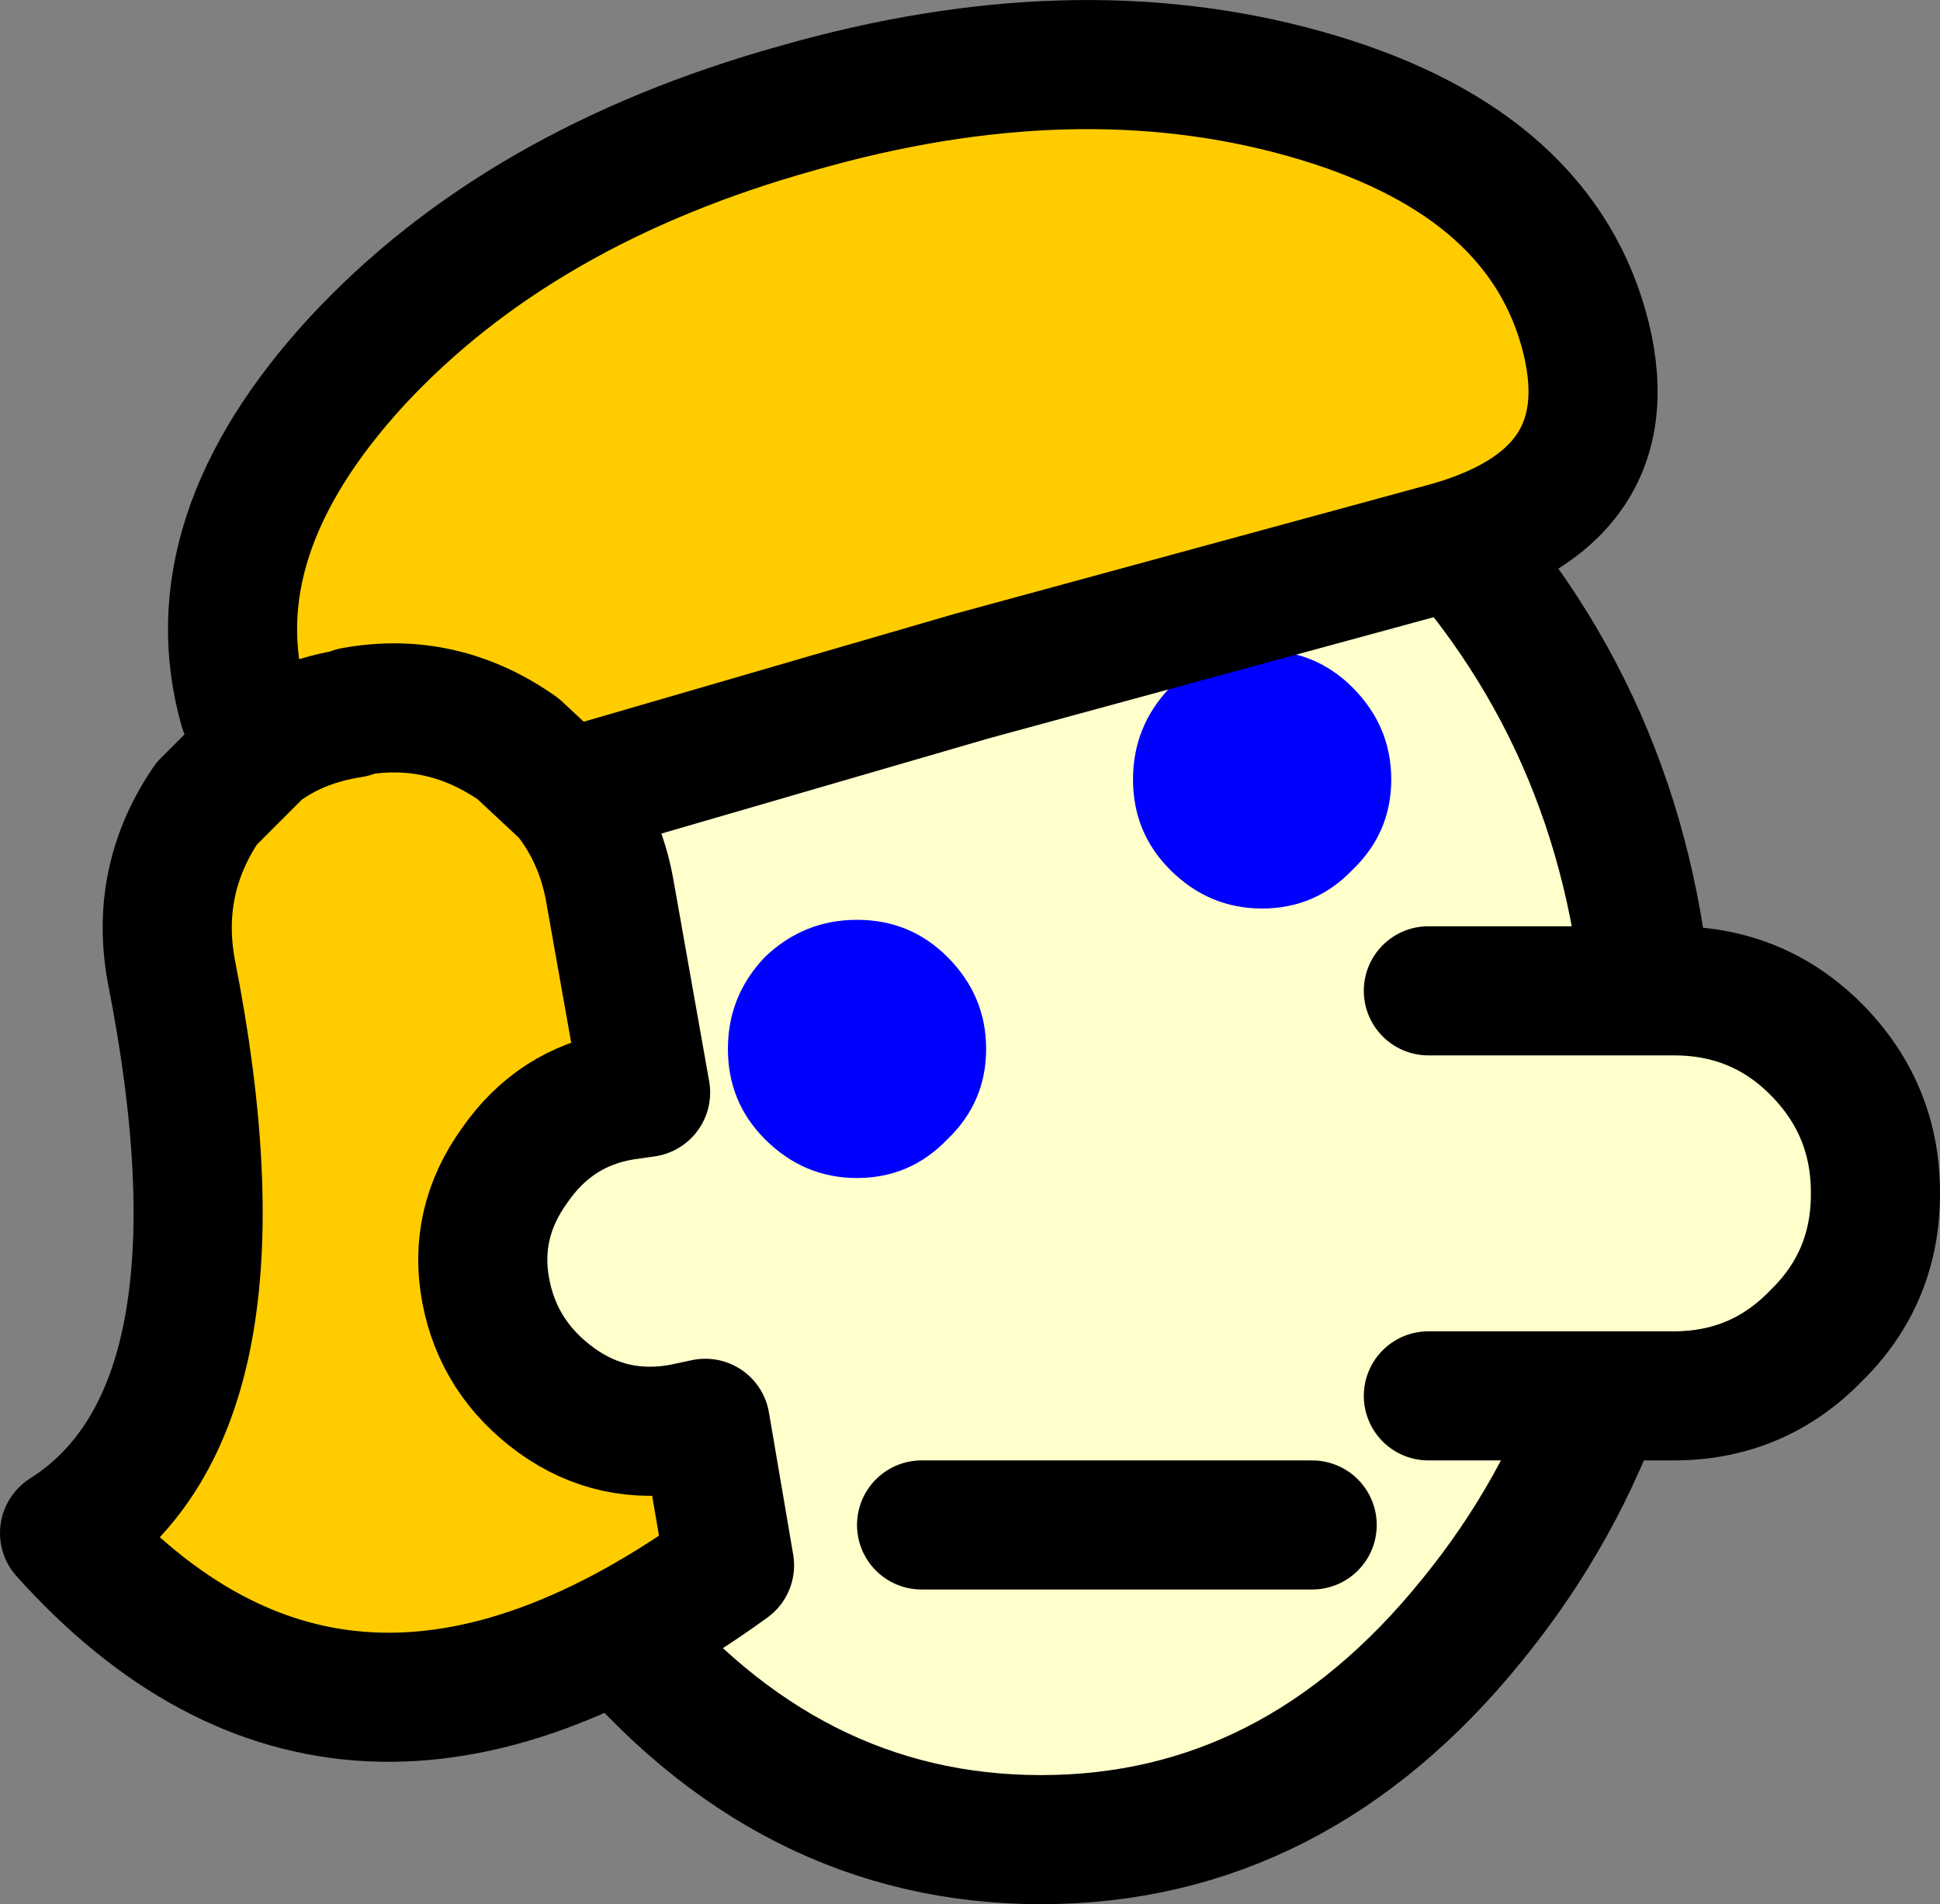
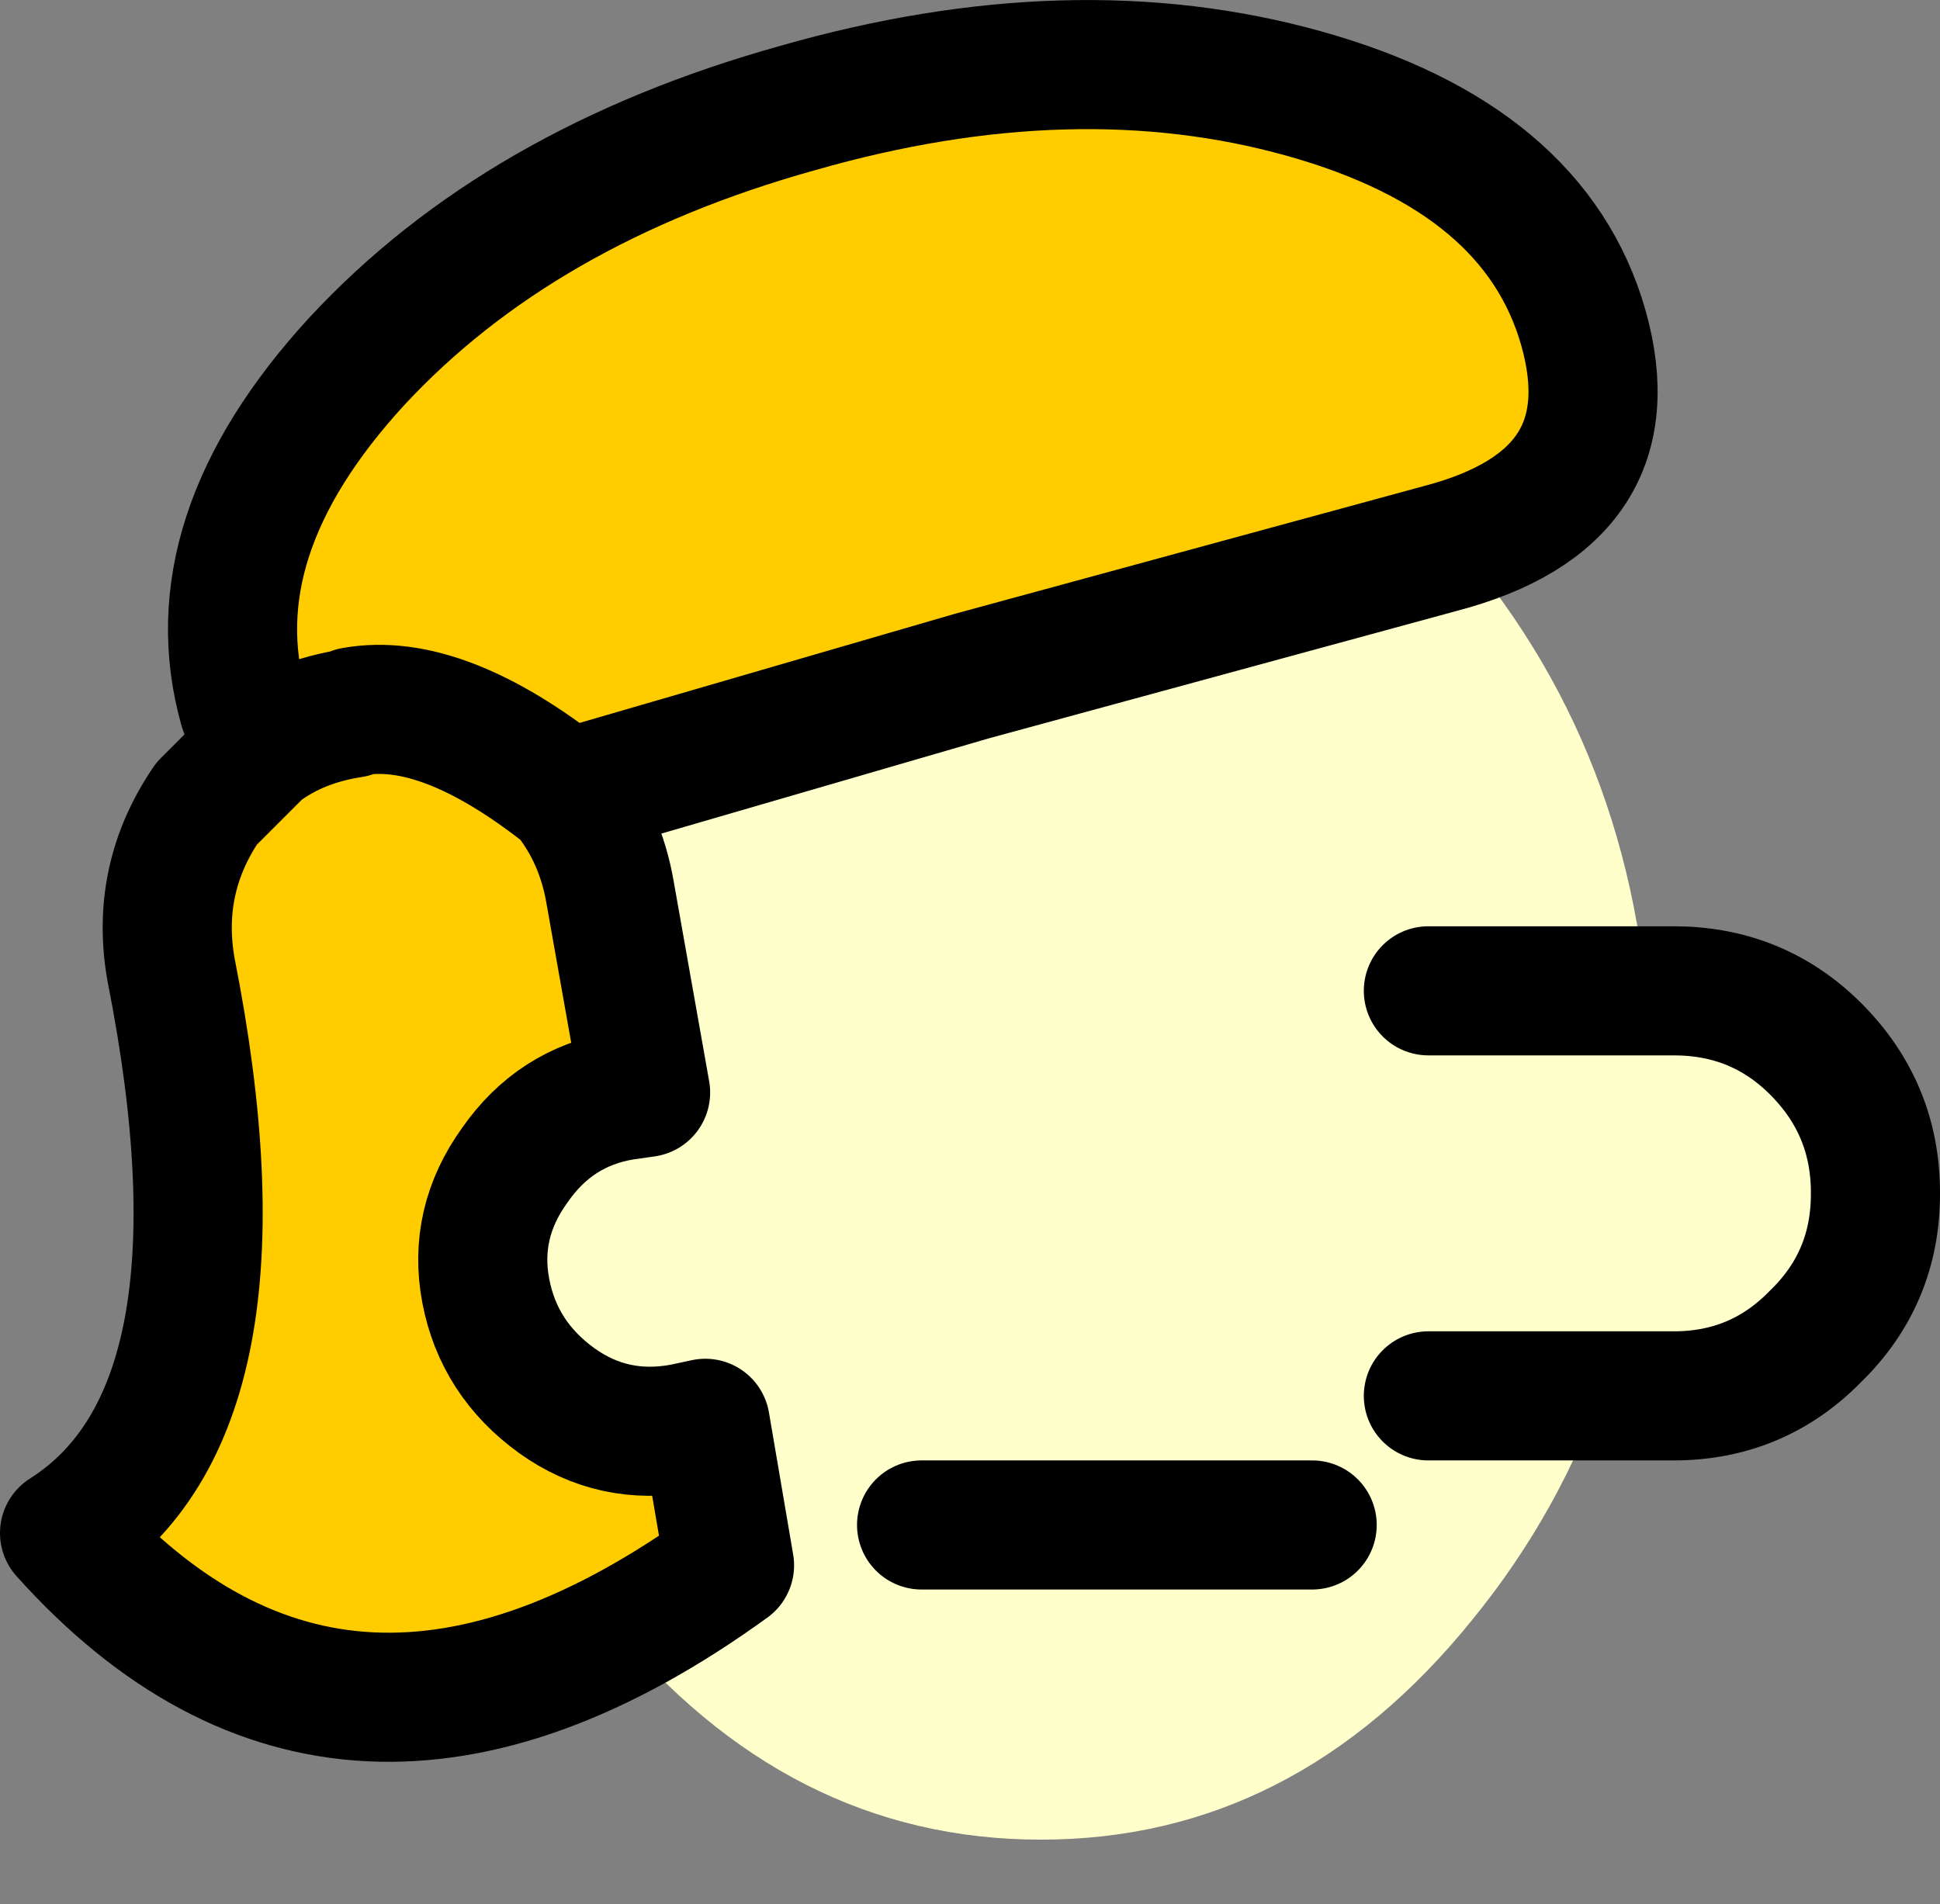
<svg xmlns="http://www.w3.org/2000/svg" height="59.0px" width="60.1px">
  <rect width="100%" height="100%" fill="#808080" stroke="none" />
  <g transform="matrix(1.0, 0.0, 0.0, 1.0, 30.7, 56.65)">
    <path d="M20.45 -22.85 Q20.45 -13.25 14.9 -6.45 9.4 0.35 1.55 0.35 -6.3 0.35 -11.85 -6.45 -17.35 -13.25 -17.35 -22.85 -17.35 -32.45 -11.85 -39.25 -6.3 -46.05 1.55 -46.05 9.4 -46.05 14.9 -39.25 20.45 -32.45 20.45 -22.85" fill="#ffffcc" fill-rule="evenodd" stroke="none" />
-     <path d="M20.45 -22.85 Q20.45 -13.25 14.9 -6.45 9.4 0.35 1.55 0.35 -6.3 0.35 -11.85 -6.45 -17.35 -13.25 -17.35 -22.85 -17.35 -32.45 -11.85 -39.25 -6.3 -46.05 1.55 -46.05 9.4 -46.05 14.9 -39.25 20.45 -32.45 20.45 -22.85 Z" fill="none" stroke="#000000" stroke-linecap="round" stroke-linejoin="round" stroke-width="4.0" />
    <path d="M13.55 -13.4 L13.55 -25.95 21.15 -25.95 Q23.75 -25.95 25.55 -24.15 27.4 -22.3 27.4 -19.7 L27.4 -19.65 Q27.4 -17.05 25.55 -15.25 23.75 -13.4 21.15 -13.4 L13.55 -13.4" fill="#ffffcc" fill-rule="evenodd" stroke="none" />
    <path d="M13.55 -13.4 L21.15 -13.4 Q23.75 -13.4 25.55 -15.25 27.4 -17.05 27.4 -19.65 L27.4 -19.7 Q27.4 -22.3 25.55 -24.15 23.75 -25.95 21.15 -25.95 L13.55 -25.95" fill="none" stroke="#000000" stroke-linecap="round" stroke-linejoin="round" stroke-width="4.0" />
-     <path d="M4.4 -32.5 Q4.4 -34.15 5.55 -35.35 6.75 -36.5 8.4 -36.5 10.05 -36.5 11.2 -35.35 12.4 -34.15 12.4 -32.5 12.4 -30.85 11.2 -29.7 10.05 -28.5 8.4 -28.5 6.75 -28.5 5.55 -29.7 4.4 -30.85 4.4 -32.5 M-0.15 -24.15 Q-0.15 -22.5 -1.35 -21.35 -2.5 -20.15 -4.15 -20.15 -5.8 -20.15 -7.0 -21.35 -8.15 -22.5 -8.15 -24.15 -8.15 -25.8 -7.0 -27.0 -5.8 -28.15 -4.15 -28.15 -2.5 -28.15 -1.35 -27.0 -0.15 -25.8 -0.15 -24.15" fill="#0000ff" fill-rule="evenodd" stroke="none" />
    <path d="M-2.15 -9.4 L9.95 -9.4" fill="none" stroke="#000000" stroke-linecap="round" stroke-linejoin="round" stroke-width="4.0" />
    <path d="M13.9 -39.65 L-0.6 -35.7 -13.15 -32.05 Q-12.1 -30.75 -11.8 -29.0 L-10.7 -22.8 -11.4 -22.7 Q-13.5 -22.35 -14.75 -20.55 -16.05 -18.75 -15.65 -16.65 -15.25 -14.55 -13.45 -13.25 -11.7 -12.0 -9.55 -12.4 L-8.85 -12.55 -8.1 -8.15 Q-20.05 0.5 -28.7 -9.15 -22.7 -12.95 -25.4 -26.6 -25.9 -29.4 -24.3 -31.75 L-22.65 -33.4 -23.15 -34.7 Q-24.65 -40.0 -19.65 -45.45 -14.6 -50.9 -6.0 -53.3 2.55 -55.75 9.7 -53.75 16.85 -51.75 18.35 -46.5 19.85 -41.2 13.9 -39.65 M-22.65 -33.4 Q-21.45 -34.3 -19.8 -34.55 L-19.75 -34.6 Q-17.0 -35.1 -14.65 -33.45 L-13.15 -32.05 -14.65 -33.45 Q-17.0 -35.1 -19.75 -34.6 L-19.8 -34.55 Q-21.45 -34.3 -22.65 -33.4" fill="#ffcc00" fill-rule="evenodd" stroke="none" />
-     <path d="M13.9 -39.65 L-0.6 -35.7 -13.15 -32.05 Q-12.1 -30.75 -11.8 -29.0 L-10.7 -22.8 -11.4 -22.7 Q-13.5 -22.35 -14.75 -20.55 -16.05 -18.75 -15.65 -16.65 -15.25 -14.55 -13.45 -13.25 -11.7 -12.0 -9.55 -12.4 L-8.85 -12.55 -8.1 -8.15 Q-20.05 0.5 -28.7 -9.15 -22.7 -12.95 -25.4 -26.6 -25.9 -29.4 -24.3 -31.75 L-22.65 -33.4 -23.15 -34.7 Q-24.65 -40.0 -19.65 -45.45 -14.6 -50.9 -6.0 -53.3 2.55 -55.75 9.7 -53.75 16.85 -51.75 18.35 -46.5 19.85 -41.2 13.9 -39.65 M-13.15 -32.05 L-14.65 -33.45 Q-17.0 -35.1 -19.75 -34.6 L-19.8 -34.55 Q-21.45 -34.3 -22.65 -33.4" fill="none" stroke="#000000" stroke-linecap="round" stroke-linejoin="round" stroke-width="4.0" />
+     <path d="M13.9 -39.65 L-0.6 -35.7 -13.15 -32.05 Q-12.1 -30.75 -11.8 -29.0 L-10.7 -22.8 -11.4 -22.7 Q-13.5 -22.35 -14.75 -20.55 -16.05 -18.75 -15.65 -16.65 -15.25 -14.55 -13.45 -13.25 -11.7 -12.0 -9.55 -12.4 L-8.85 -12.55 -8.1 -8.15 Q-20.05 0.5 -28.7 -9.15 -22.7 -12.95 -25.4 -26.6 -25.9 -29.4 -24.3 -31.75 L-22.65 -33.4 -23.15 -34.7 Q-24.65 -40.0 -19.65 -45.45 -14.6 -50.9 -6.0 -53.3 2.55 -55.75 9.7 -53.75 16.85 -51.75 18.35 -46.5 19.85 -41.2 13.9 -39.65 M-13.15 -32.05 Q-17.0 -35.1 -19.75 -34.6 L-19.8 -34.55 Q-21.45 -34.3 -22.65 -33.4" fill="none" stroke="#000000" stroke-linecap="round" stroke-linejoin="round" stroke-width="4.0" />
  </g>
</svg>